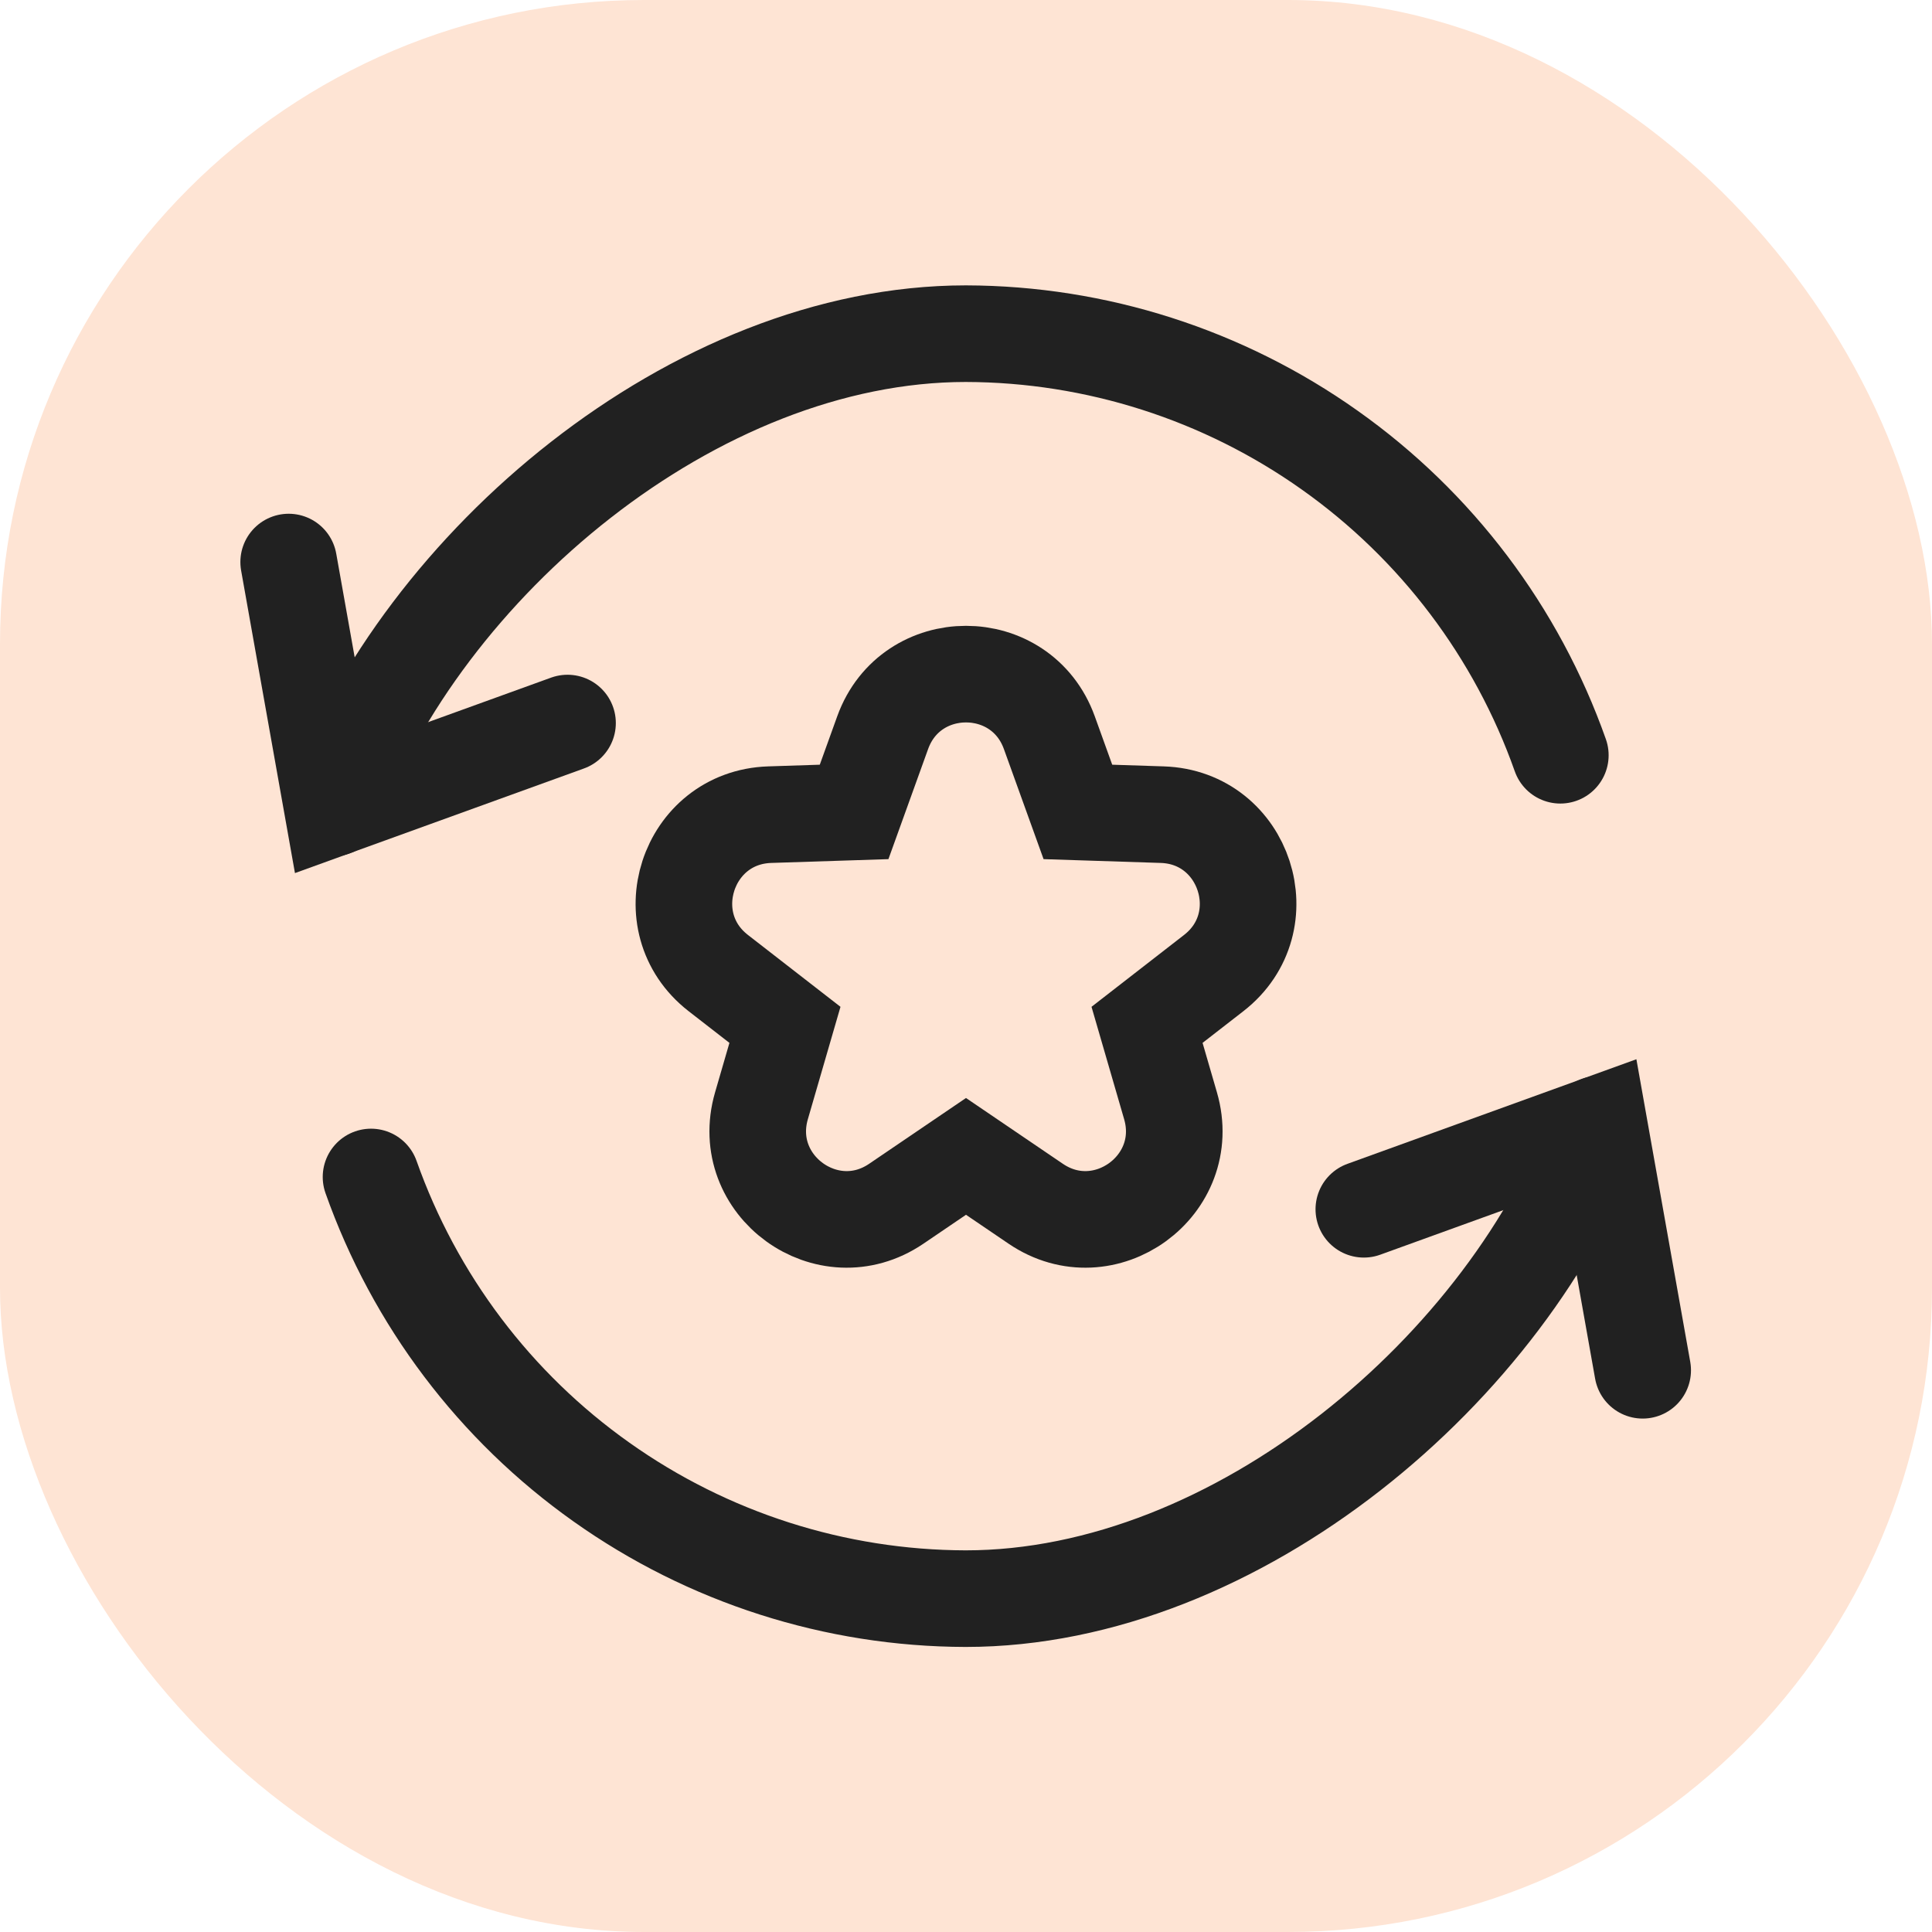
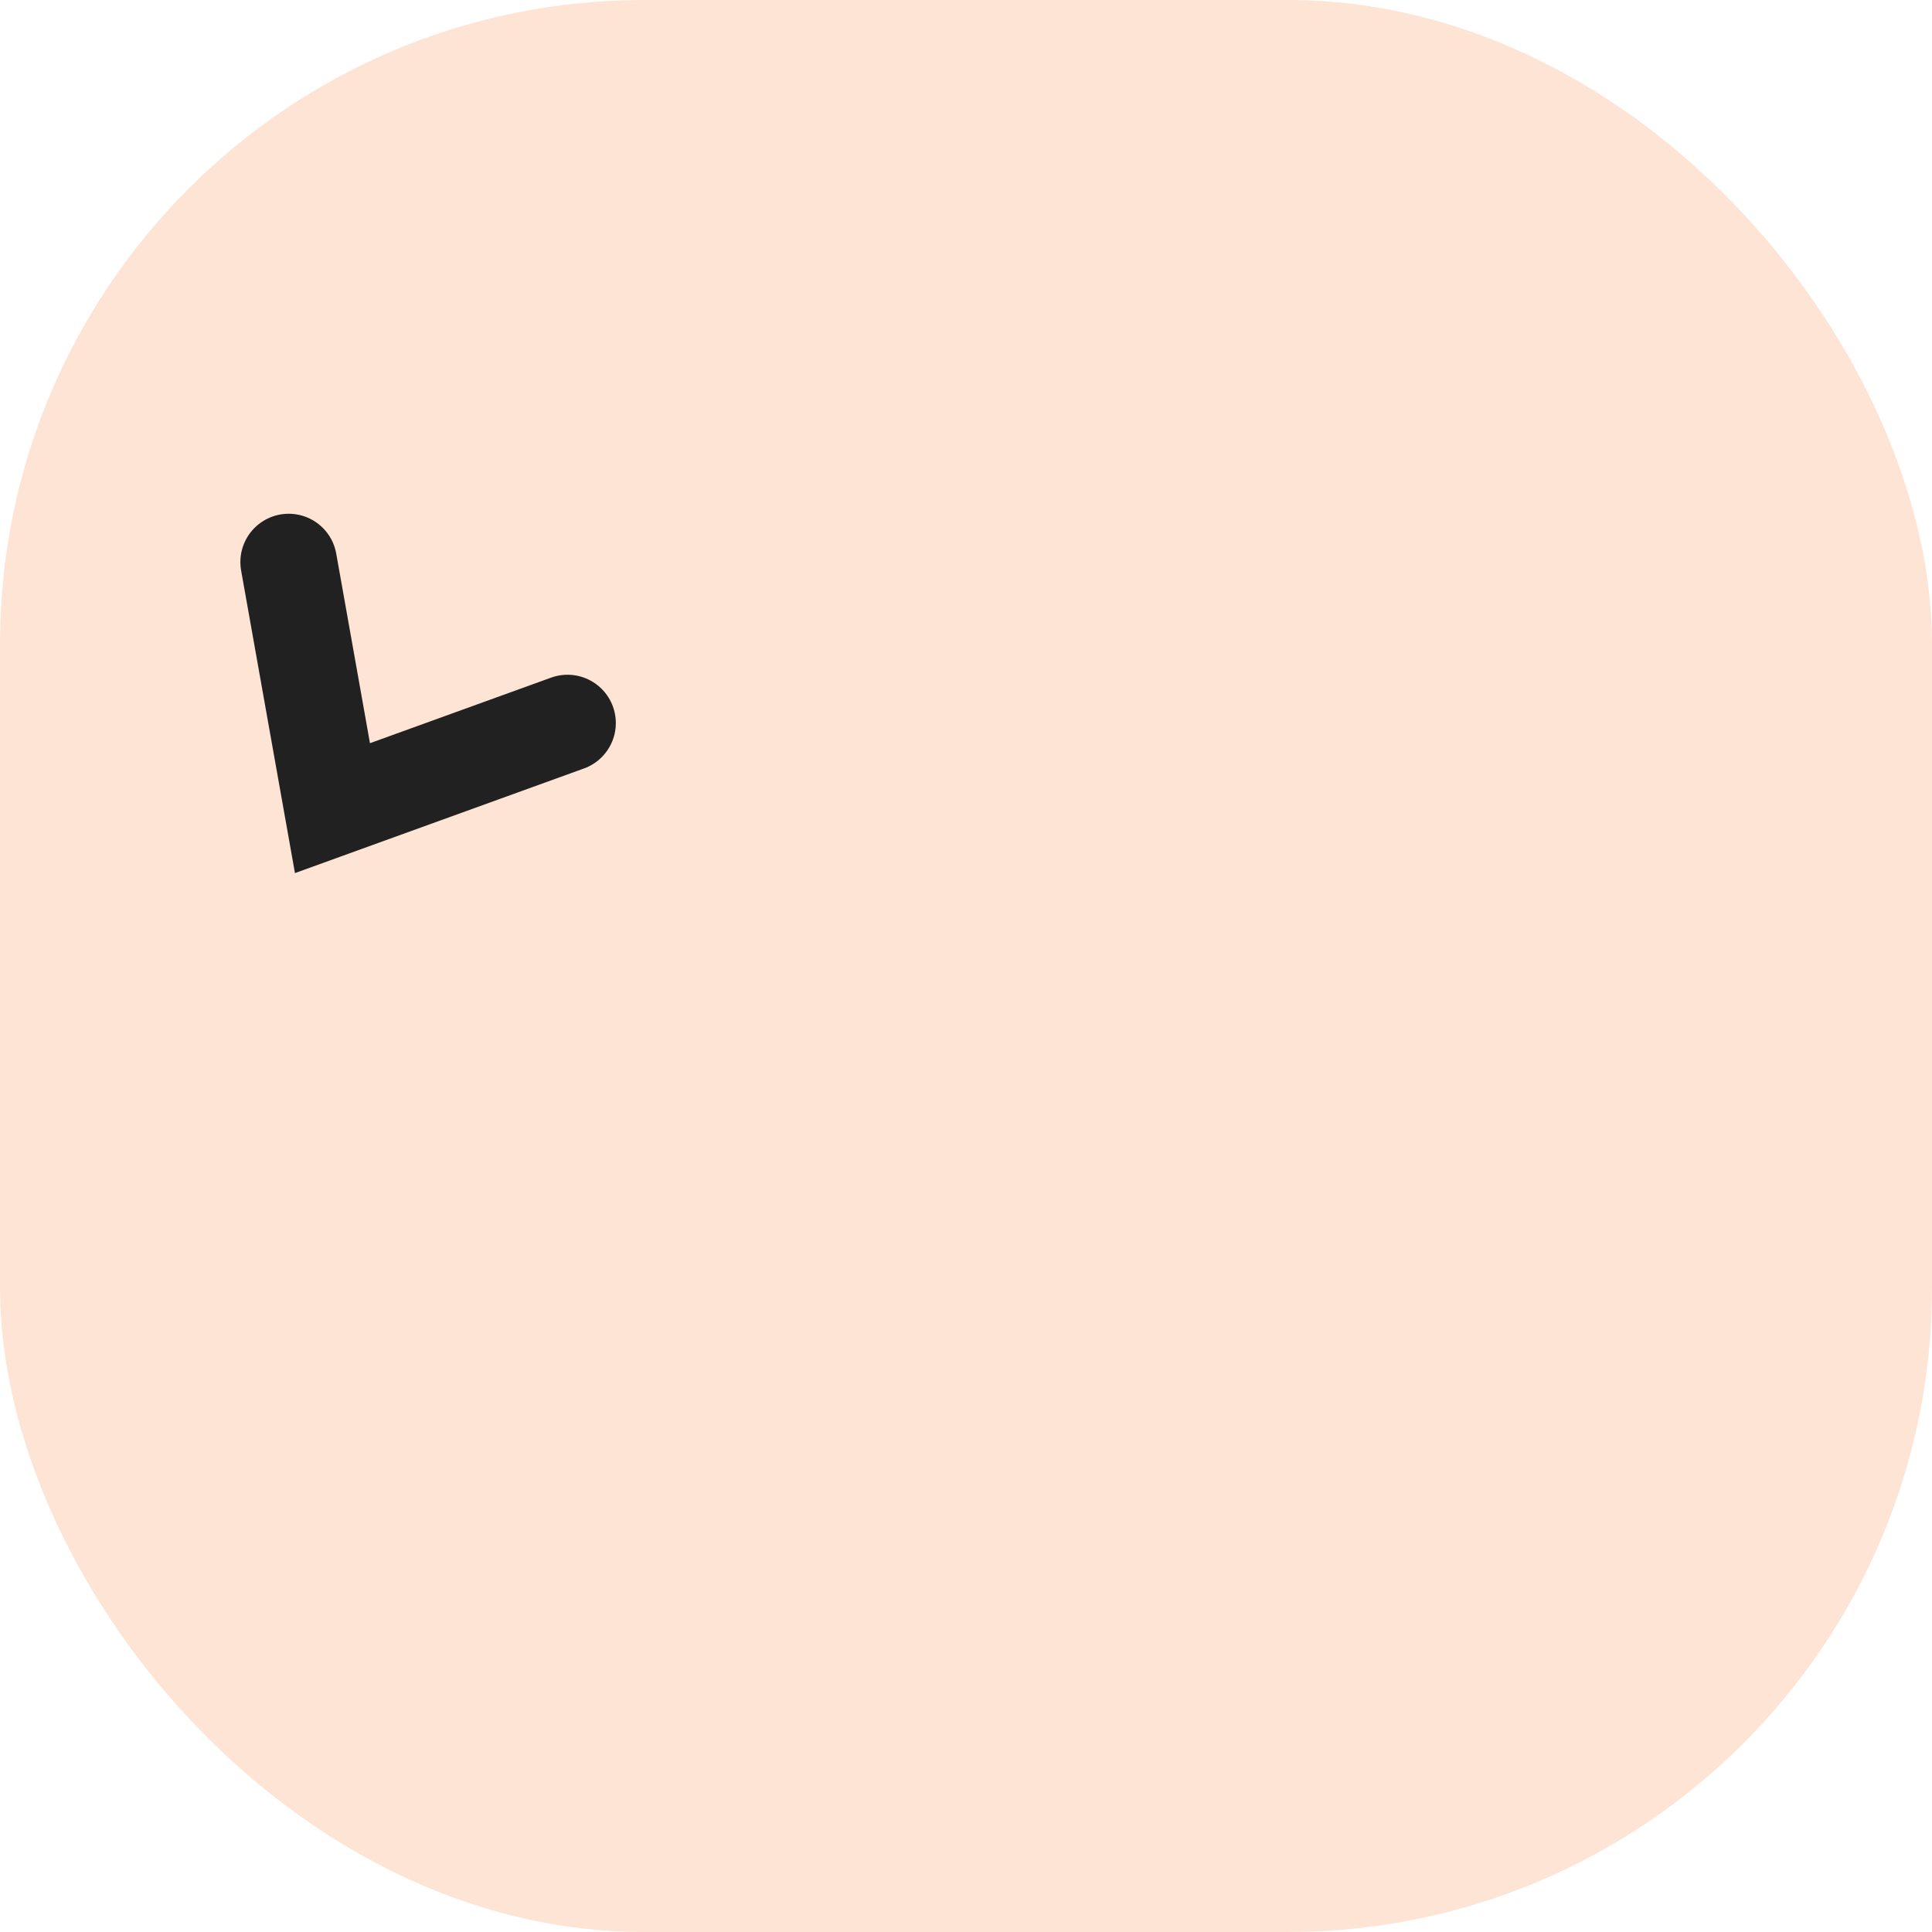
<svg xmlns="http://www.w3.org/2000/svg" width="24" height="24" viewBox="0 0 24 24" fill="none">
  <rect width="24" height="24" rx="8" fill="#FEE4D4" />
-   <path d="M4.141 10.037C5.241 7.025 8.619 4.145 11.998 4.145C13.618 4.149 15.198 4.655 16.52 5.593C17.843 6.53 18.843 7.854 19.383 9.382" stroke="#212121" stroke-width="1.2" stroke-linecap="round" stroke-linejoin="round" />
  <path d="M3.586 6.982L4.13 10.039L7.05 8.982" stroke="#212121" stroke-width="1.2" stroke-linecap="round" />
-   <path d="M19.852 13.967C18.752 16.979 15.373 19.859 11.995 19.859C10.374 19.855 8.794 19.349 7.472 18.411C6.149 17.474 5.15 16.15 4.609 14.621" stroke="#212121" stroke-width="1.2" stroke-linecap="round" stroke-linejoin="round" />
-   <path d="M20.406 17.022L19.862 13.965L16.942 15.022" stroke="#212121" stroke-width="1.2" stroke-linecap="round" />
-   <path d="M13.39 10.086L13.035 9.101C12.685 8.132 11.315 8.132 10.965 9.101L10.61 10.086L9.562 10.12C8.533 10.153 8.109 11.456 8.923 12.088L9.751 12.731L9.459 13.737C9.172 14.727 10.281 15.532 11.133 14.954L12 14.365L12.867 14.954C13.719 15.532 14.828 14.727 14.541 13.737L14.249 12.731L15.077 12.088C15.891 11.456 15.467 10.153 14.438 10.12L13.39 10.086Z" stroke="#212121" stroke-width="1.2" />
</svg>